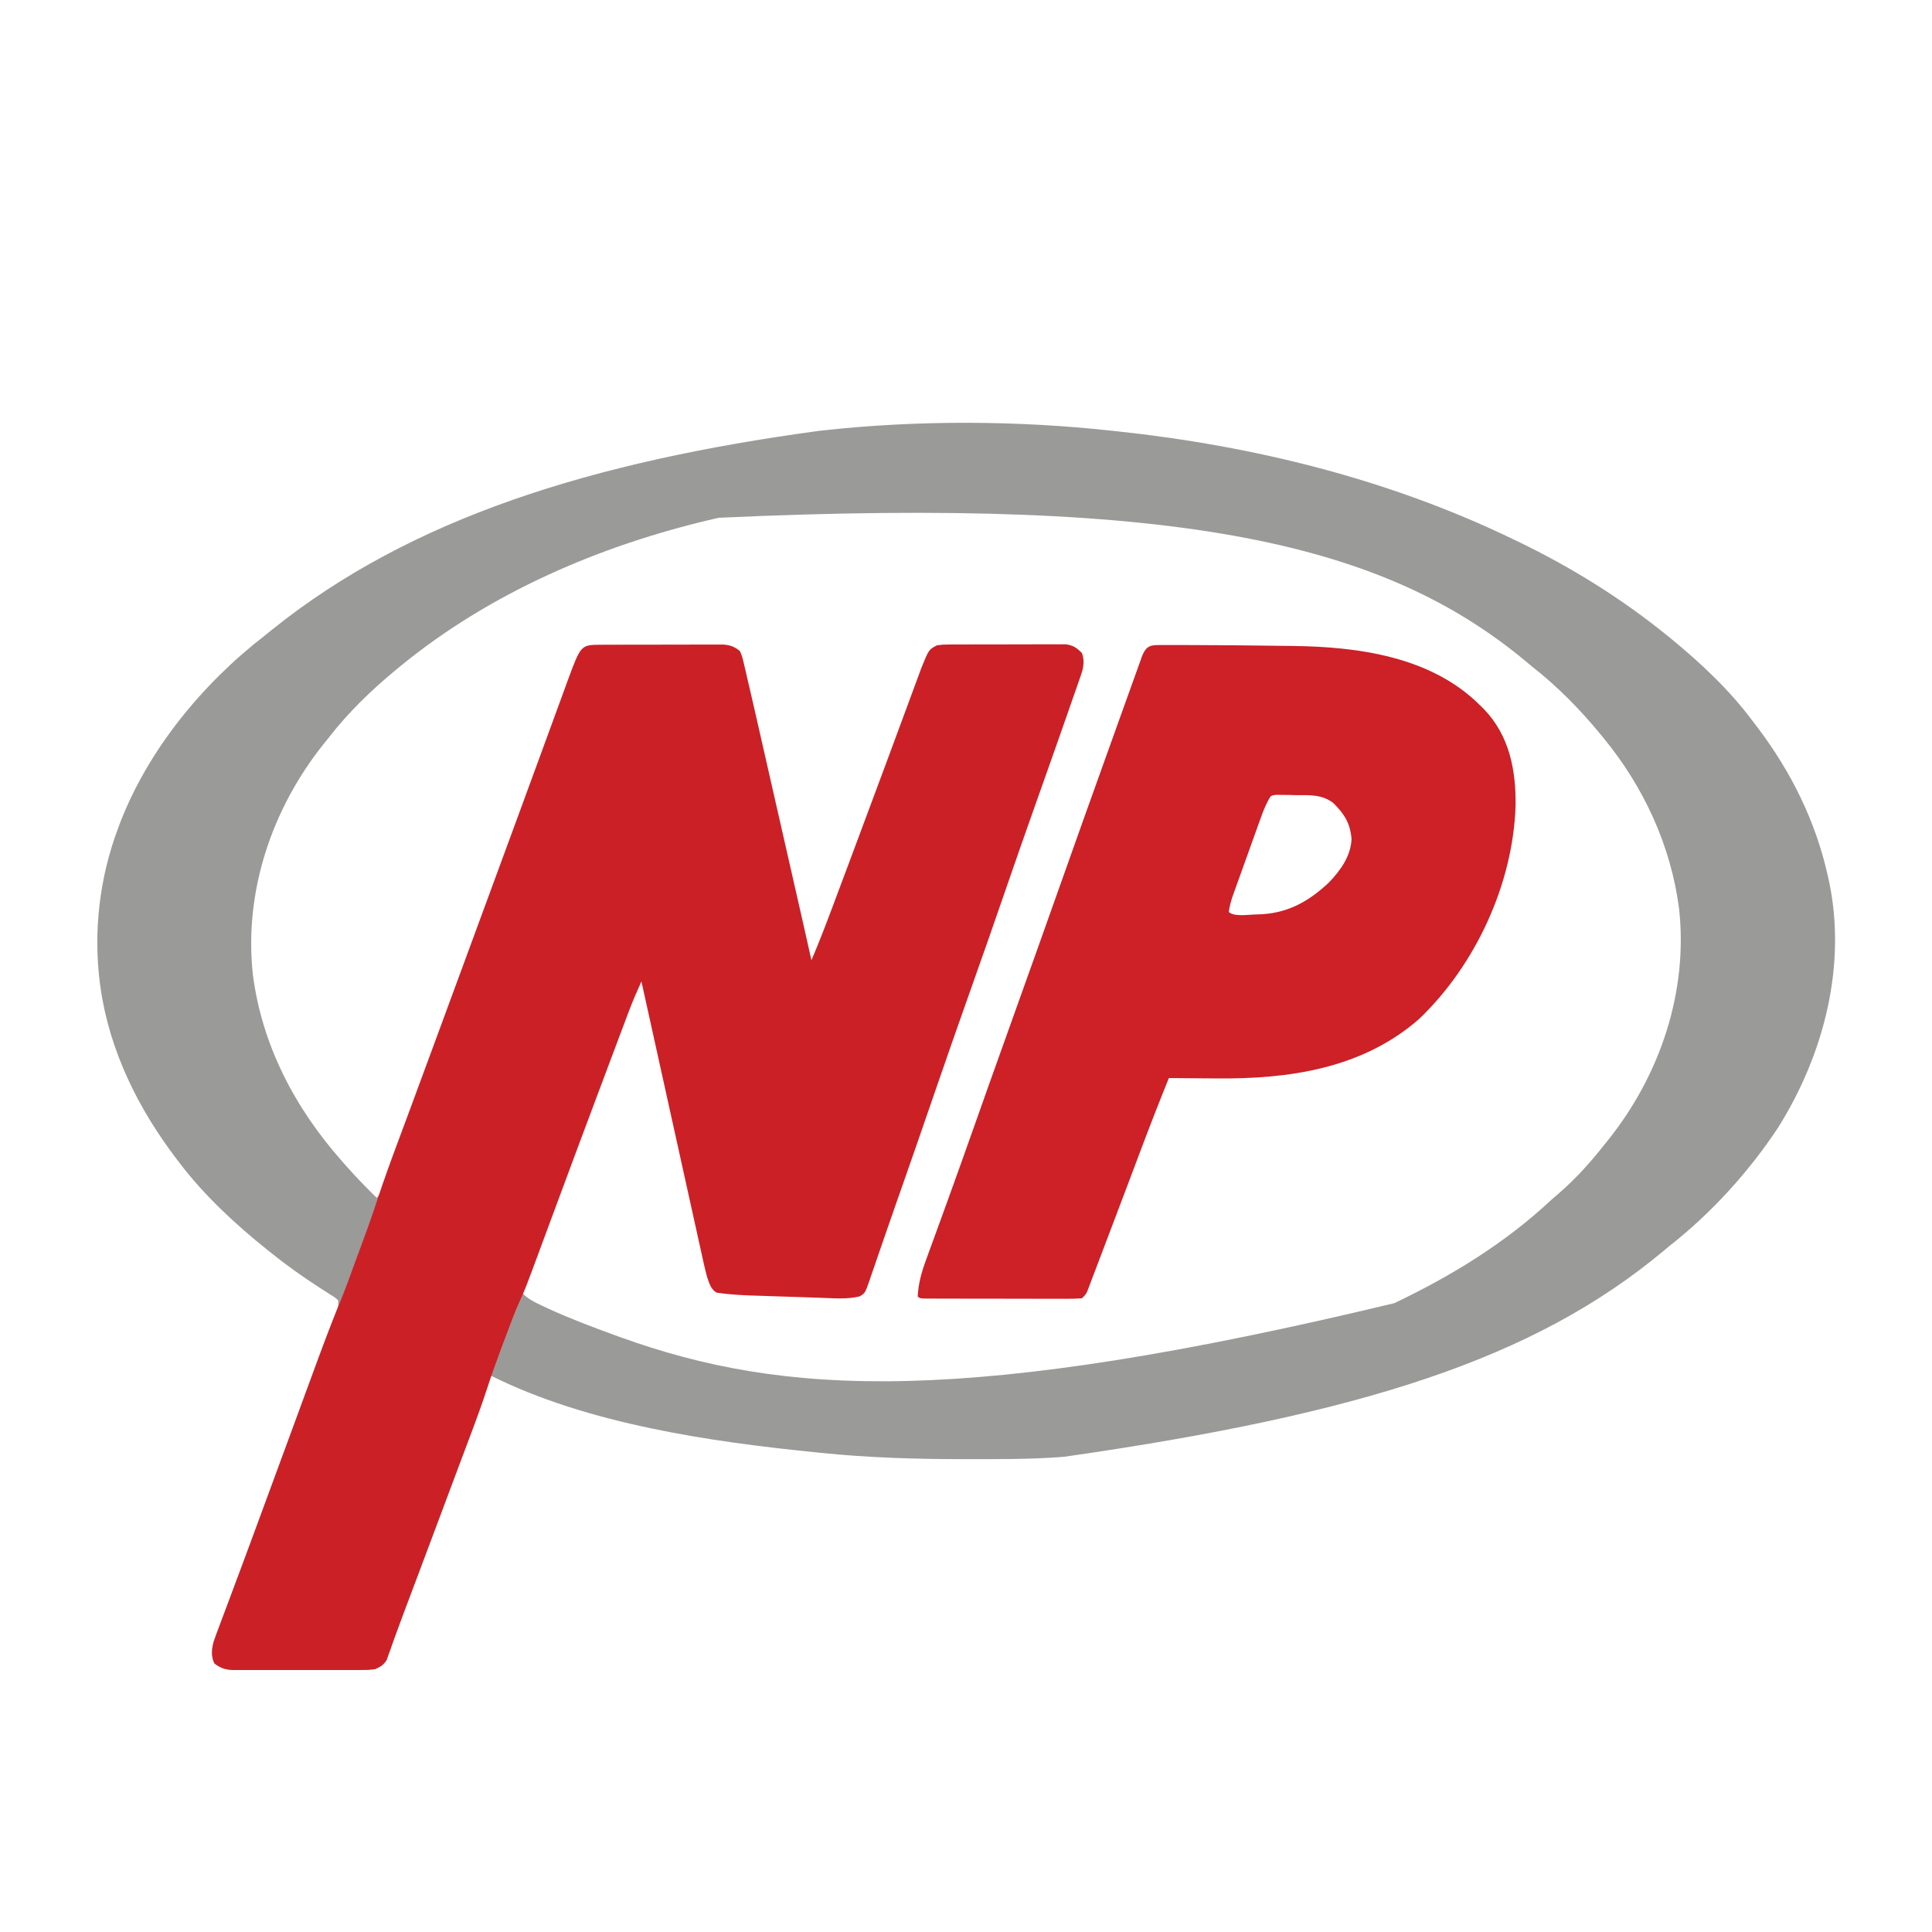
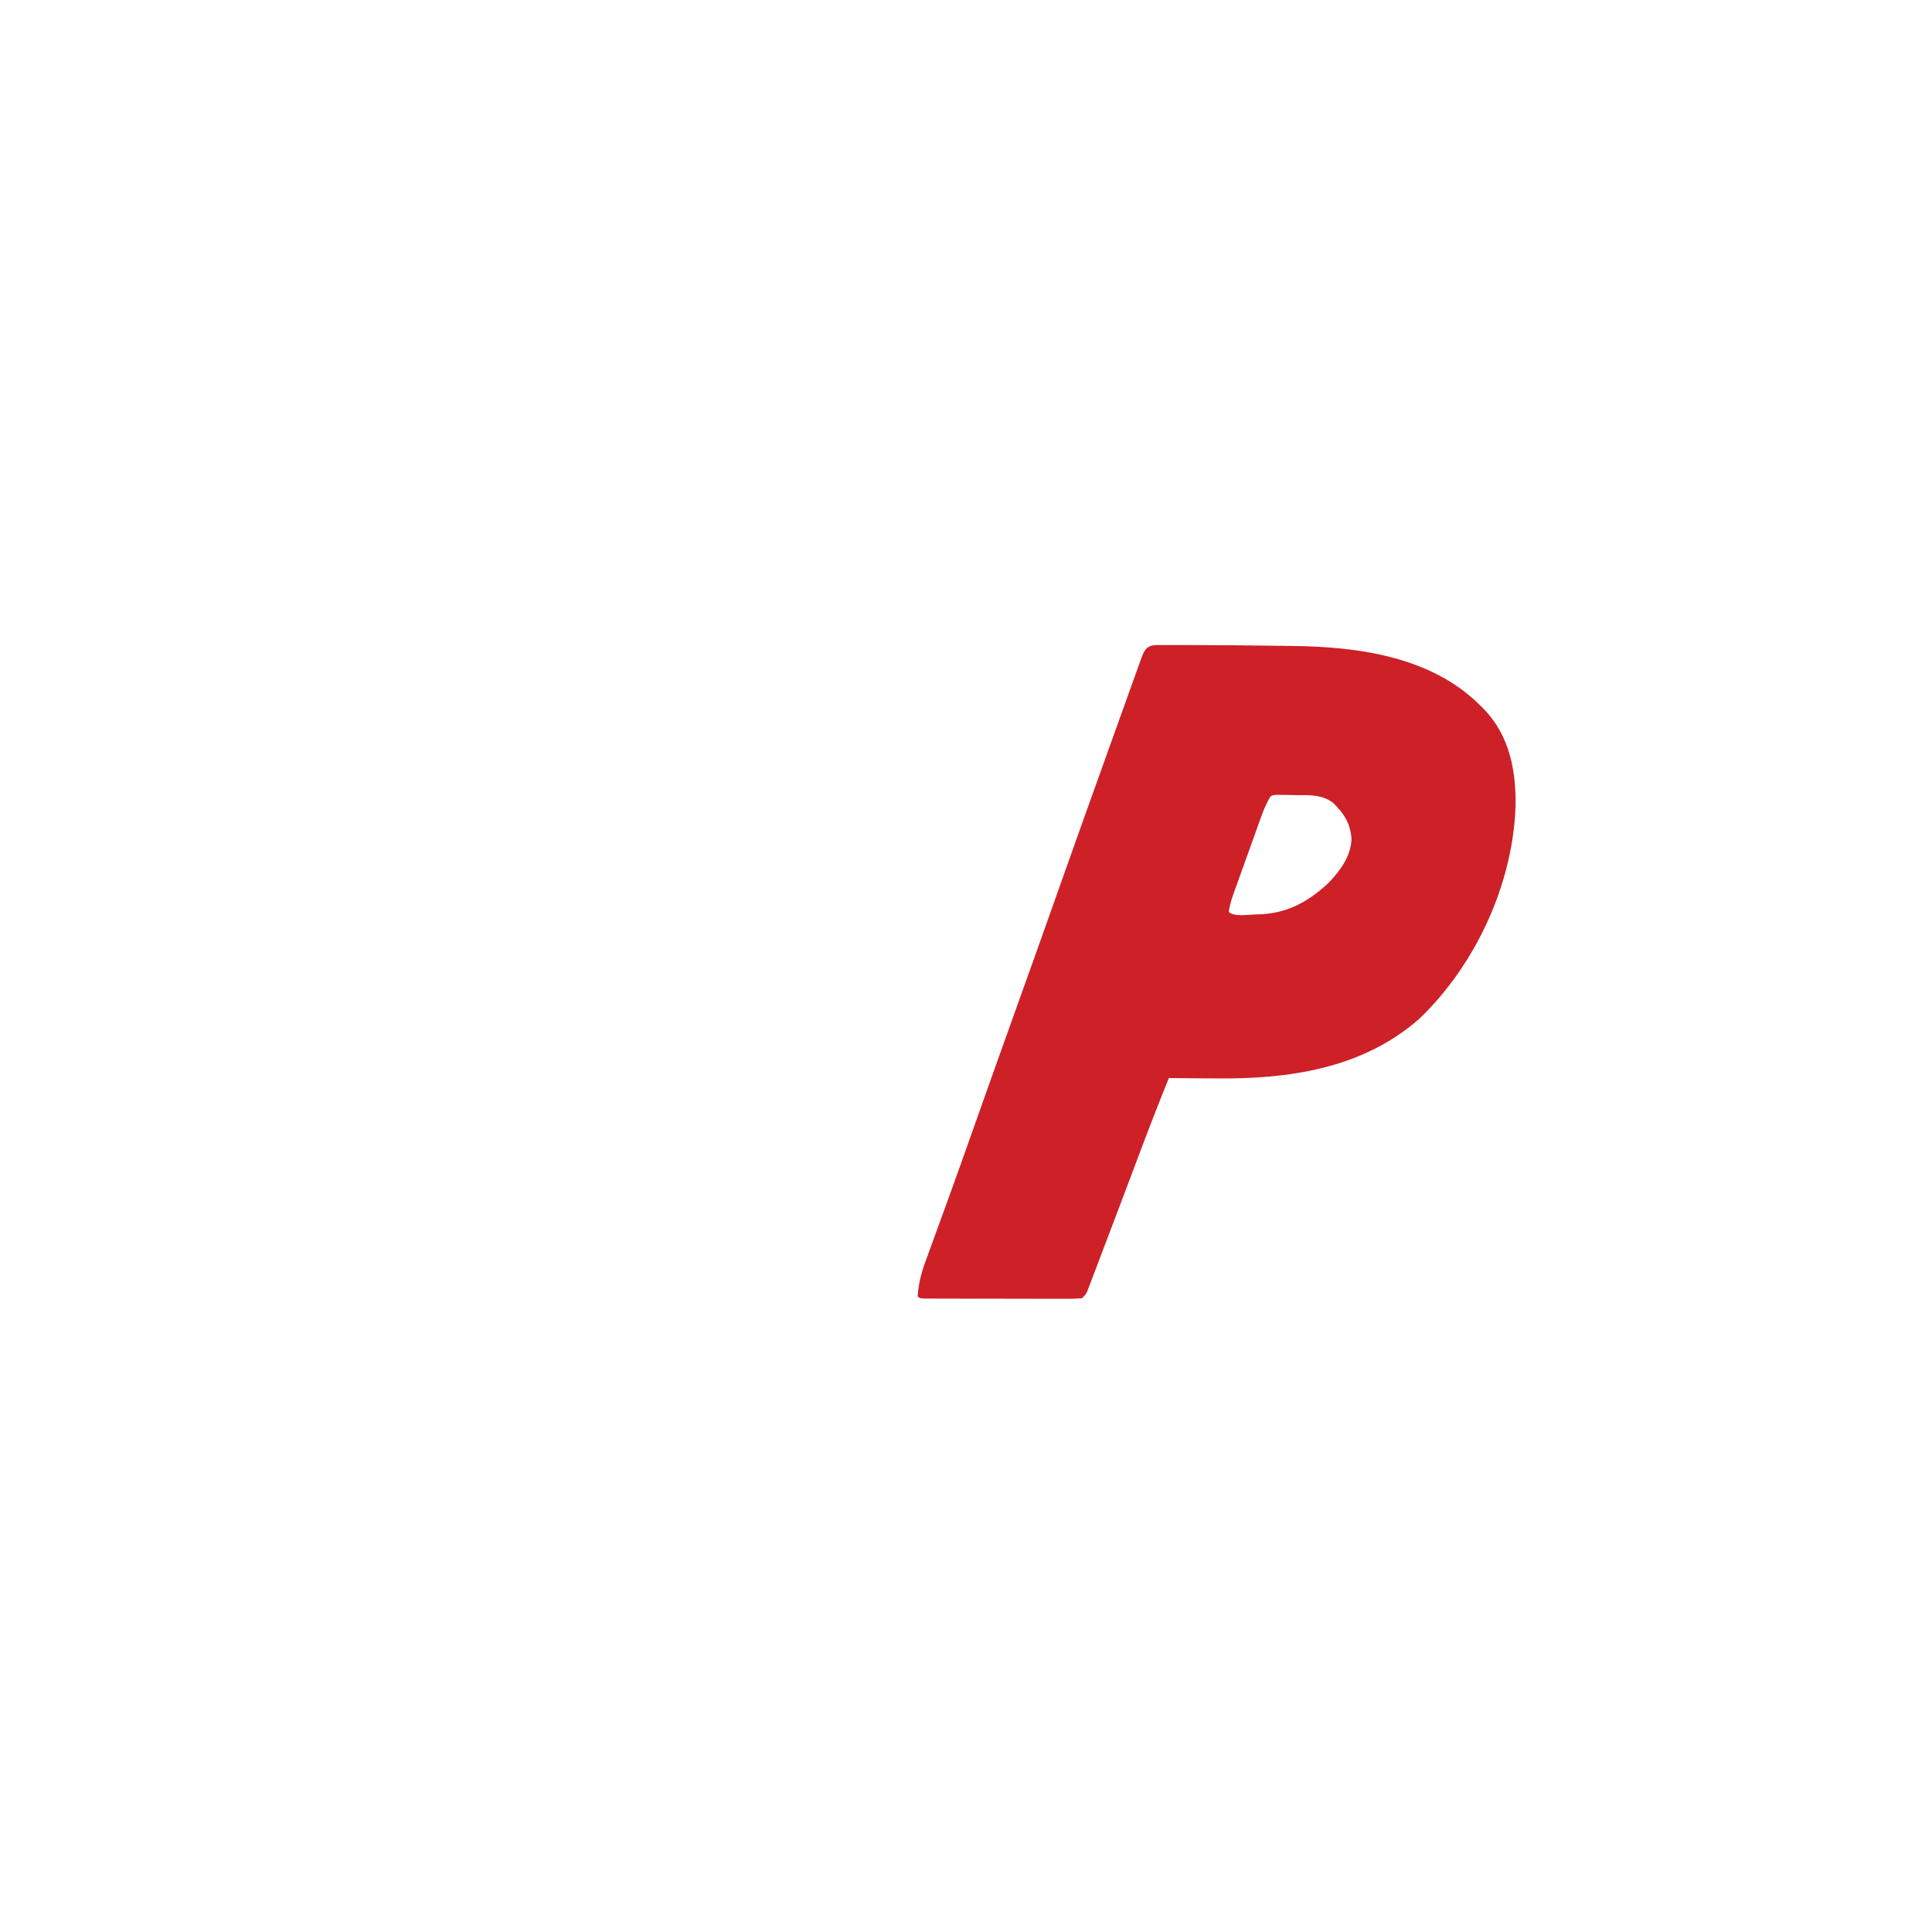
<svg xmlns="http://www.w3.org/2000/svg" xmlns:ns1="http://sodipodi.sourceforge.net/DTD/sodipodi-0.dtd" width="1000" height="1000" id="svg3" ns1:docname="logo-01.svg">
  <defs id="defs3" />
-   <path d="M0 0 C1.189 0.127 1.189 0.127 2.402 0.257 C73.098 7.849 142.803 25.001 207 56 C207.952 56.458 208.905 56.915 209.886 57.387 C237.352 70.651 263.292 86.754 287 106 C287.61 106.495 288.221 106.989 288.85 107.499 C304.139 120.027 319.181 134.111 331 150 C331.884 151.155 332.768 152.31 333.652 153.465 C351.001 176.371 363.701 201.906 370 230 C370.167 230.731 370.333 231.462 370.505 232.215 C380.134 276.385 368.042 322.801 344.425 360.515 C329.215 383.538 309.736 404.984 288 422 C286.941 422.88 285.886 423.763 284.832 424.648 C218.03 480.304 128.93 508.944 -25 531 C-25.691 531.054 -26.382 531.108 -27.093 531.164 C-42.865 532.354 -58.693 532.244 -74.5 532.25 C-75.228 532.251 -75.956 532.251 -76.705 532.252 C-101.577 532.266 -126.243 531.542 -151 529 C-152.089 528.891 -152.089 528.891 -153.199 528.78 C-208.384 523.25 -271.865 514.067 -322 489 C-322.256 489.891 -322.256 489.891 -322.517 490.8 C-324.421 497.307 -326.62 503.663 -328.973 510.02 C-329.56 511.616 -329.56 511.616 -330.159 513.245 C-331.457 516.769 -332.759 520.291 -334.062 523.812 C-334.747 525.668 -335.432 527.523 -336.117 529.379 C-343.99 550.702 -351.981 571.981 -360 593.25 C-360.283 594.001 -360.566 594.751 -360.857 595.524 C-362.758 600.564 -364.66 605.602 -366.562 610.641 C-366.925 611.602 -366.925 611.602 -367.296 612.582 C-368.427 615.578 -369.562 618.572 -370.708 621.563 C-371.595 623.922 -372.448 626.293 -373.273 628.675 C-373.687 629.841 -374.101 631.008 -374.527 632.21 C-374.884 633.252 -375.241 634.294 -375.609 635.368 C-377.345 638.653 -378.572 639.589 -382 641 C-384.631 641.284 -387.021 641.411 -389.648 641.388 C-390.402 641.393 -391.155 641.399 -391.932 641.404 C-394.413 641.417 -396.894 641.409 -399.375 641.398 C-401.105 641.4 -402.834 641.403 -404.564 641.407 C-408.185 641.412 -411.806 641.405 -415.428 641.391 C-420.065 641.374 -424.701 641.384 -429.339 641.402 C-432.909 641.413 -436.48 641.409 -440.05 641.401 C-441.76 641.399 -443.469 641.402 -445.179 641.409 C-447.57 641.417 -449.96 641.405 -452.352 641.388 C-453.055 641.394 -453.759 641.4 -454.483 641.407 C-458.813 641.351 -461.552 640.648 -465 638 C-466.789 634.423 -466.443 630.69 -465.442 626.871 C-464.618 624.424 -463.724 622.014 -462.801 619.602 C-462.459 618.68 -462.117 617.759 -461.764 616.809 C-460.624 613.744 -459.468 610.685 -458.312 607.625 C-457.497 605.439 -456.682 603.253 -455.868 601.066 C-454.14 596.424 -452.406 591.784 -450.669 587.146 C-446.734 576.626 -442.864 566.081 -438.989 555.539 C-436.802 549.593 -434.61 543.648 -432.418 537.703 C-428.911 528.189 -425.407 518.674 -421.906 509.157 C-420.467 505.245 -419.027 501.334 -417.587 497.422 C-416.441 494.308 -415.296 491.194 -414.15 488.08 C-412.882 484.631 -411.613 481.183 -410.344 477.734 C-409.955 476.677 -409.566 475.619 -409.165 474.53 C-406.78 468.062 -404.335 461.626 -401.76 455.231 C-400.839 452.92 -400.839 452.92 -401 450 C-402.767 448.426 -402.767 448.426 -405.137 446.996 C-406.018 446.425 -406.899 445.854 -407.807 445.266 C-409.233 444.361 -409.233 444.361 -410.688 443.438 C-419.116 437.957 -427.172 432.308 -435 426 C-435.915 425.277 -436.83 424.554 -437.773 423.809 C-454.18 410.669 -470.273 395.756 -483 379 C-483.427 378.444 -483.855 377.888 -484.295 377.314 C-504.355 351.108 -519.362 320.93 -524 288 C-524.092 287.356 -524.184 286.711 -524.279 286.048 C-527.744 259.038 -524.485 231.455 -515 206 C-514.711 205.224 -514.423 204.447 -514.125 203.647 C-499.596 165.386 -471.227 130.907 -439 106 C-437.71 104.96 -436.421 103.918 -435.133 102.875 C-363.204 45.11 -269.658 15.97 -152 0 C-150.85 -0.127 -150.85 -0.127 -149.676 -0.256 C-100.59 -5.618 -49.068 -5.384 0 0 Z M-204 45 C-205.086 45.249 -206.171 45.499 -207.29 45.756 C-265.609 59.408 -322.485 83.842 -369 122 C-369.575 122.47 -370.149 122.94 -370.741 123.425 C-383.728 134.123 -395.677 145.682 -406 159 C-406.81 160.004 -407.619 161.008 -408.453 162.043 C-435.256 195.559 -449.828 238.546 -445.104 281.528 C-440.377 318.113 -423.274 350.619 -399 378 C-398.216 378.895 -397.433 379.789 -396.625 380.711 C-391.624 386.355 -386.389 391.726 -381 397 C-378.518 393.986 -377.14 391.157 -375.818 387.493 C-375.209 385.821 -375.209 385.821 -374.587 384.116 C-374.154 382.905 -373.72 381.693 -373.273 380.445 C-372.81 379.165 -372.345 377.885 -371.88 376.605 C-370.889 373.874 -369.902 371.142 -368.918 368.408 C-367.362 364.085 -365.796 359.766 -364.229 355.447 C-363.701 353.992 -363.173 352.537 -362.645 351.082 C-362.384 350.363 -362.123 349.643 -361.854 348.901 C-361.061 346.715 -360.269 344.527 -359.477 342.34 C-355.159 330.417 -350.784 318.515 -346.375 306.625 C-345.36 303.885 -344.345 301.144 -343.331 298.403 C-342.643 296.546 -341.955 294.688 -341.267 292.83 C-336.685 280.454 -332.124 268.071 -327.562 255.688 C-327.117 254.479 -326.672 253.27 -326.213 252.025 C-320.497 236.508 -314.789 220.989 -309.089 205.466 C-308.007 202.518 -306.923 199.57 -305.84 196.622 C-302.396 187.252 -298.955 177.882 -295.527 168.506 C-293.604 163.246 -291.677 157.987 -289.748 152.729 C-288.578 149.539 -287.41 146.349 -286.246 143.157 C-284.952 139.612 -283.652 136.07 -282.352 132.527 C-281.97 131.478 -281.589 130.428 -281.195 129.346 C-275.436 113.718 -275.436 113.718 -272 112 C-269.683 111.898 -267.363 111.862 -265.043 111.855 C-264.328 111.851 -263.612 111.848 -262.875 111.845 C-260.503 111.835 -258.13 111.833 -255.758 111.832 C-254.111 111.829 -252.464 111.825 -250.818 111.822 C-247.363 111.816 -243.908 111.814 -240.453 111.815 C-236.025 111.815 -231.598 111.801 -227.17 111.784 C-223.768 111.773 -220.365 111.771 -216.963 111.771 C-215.331 111.77 -213.699 111.766 -212.066 111.758 C-209.783 111.748 -207.499 111.751 -205.215 111.757 C-203.266 111.755 -203.266 111.755 -201.277 111.753 C-196.589 112.106 -196.589 112.106 -194 114 C-192.849 116.983 -192.849 116.983 -191.954 120.747 C-191.79 121.419 -191.626 122.09 -191.457 122.782 C-190.955 124.851 -190.476 126.925 -190 129 C-189.583 130.744 -189.583 130.744 -189.157 132.523 C-188.327 136.025 -187.526 139.534 -186.732 143.044 C-186.429 144.372 -186.127 145.699 -185.824 147.027 C-185.013 150.58 -184.207 154.133 -183.4 157.687 C-182.551 161.431 -181.698 165.174 -180.845 168.917 C-179.416 175.192 -177.989 181.467 -176.563 187.743 C-174.558 196.571 -172.549 205.399 -170.54 214.227 C-167.842 226.079 -165.145 237.932 -162.451 249.786 C-162.025 251.663 -161.598 253.539 -161.172 255.416 C-160.914 256.551 -160.656 257.686 -160.39 258.856 C-160.15 259.908 -159.909 260.96 -159.661 262.044 C-159.234 263.953 -158.826 265.866 -158.44 267.784 C-158.018 269.869 -157.518 271.937 -157 274 C-156.34 274.33 -155.68 274.66 -155 275 C-138.131 230.363 -138.131 230.363 -121.421 185.667 C-120.503 183.196 -119.583 180.725 -118.663 178.255 C-115.562 169.924 -112.479 161.586 -109.422 153.239 C-107.775 148.75 -106.118 144.265 -104.459 139.781 C-103.66 137.613 -102.866 135.443 -102.076 133.272 C-100.984 130.271 -99.877 127.275 -98.766 124.281 C-98.282 122.935 -98.282 122.935 -97.789 121.561 C-97.48 120.737 -97.171 119.913 -96.853 119.064 C-96.459 117.99 -96.459 117.99 -96.057 116.894 C-94.67 114.408 -93.502 113.378 -91 112 C-87.895 111.606 -87.895 111.606 -84.199 111.58 C-83.524 111.572 -82.849 111.563 -82.153 111.554 C-79.926 111.531 -77.7 111.53 -75.473 111.531 C-73.921 111.524 -72.369 111.516 -70.817 111.508 C-67.567 111.495 -64.316 111.493 -61.066 111.499 C-56.905 111.505 -52.745 111.474 -48.584 111.434 C-45.38 111.408 -42.176 111.405 -38.971 111.409 C-37.438 111.407 -35.904 111.397 -34.37 111.38 C-32.223 111.357 -30.077 111.367 -27.93 111.385 C-26.71 111.383 -25.489 111.381 -24.232 111.379 C-20.082 112.177 -18.57 113.71 -16 117 C-15.851 123.619 -18.937 130.165 -21.094 136.34 C-21.512 137.553 -21.93 138.766 -22.361 140.016 C-23.497 143.307 -24.64 146.596 -25.785 149.884 C-26.746 152.645 -27.702 155.409 -28.658 158.172 C-35.242 177.2 -41.931 196.19 -48.684 215.158 C-54.048 230.24 -59.29 245.364 -64.5 260.5 C-70.78 278.743 -77.143 296.953 -83.609 315.13 C-89.155 330.726 -94.602 346.353 -100 362 C-106.062 379.564 -112.179 397.108 -118.375 414.625 C-118.734 415.643 -119.093 416.66 -119.463 417.708 C-120.481 420.59 -121.502 423.471 -122.523 426.352 C-122.817 427.185 -123.111 428.018 -123.414 428.876 C-124.261 431.256 -125.129 433.628 -126 436 C-126.318 436.908 -126.637 437.816 -126.965 438.751 C-127.461 440.101 -127.461 440.101 -127.967 441.478 C-128.261 442.296 -128.554 443.114 -128.857 443.956 C-130.294 446.526 -131.207 447.105 -134 448 C-136.805 448.178 -136.805 448.178 -140.079 448.075 C-141.307 448.041 -142.536 448.008 -143.802 447.973 C-145.141 447.925 -146.481 447.877 -147.82 447.828 C-149.203 447.785 -150.586 447.742 -151.969 447.699 C-154.869 447.608 -157.769 447.51 -160.669 447.406 C-164.36 447.275 -168.052 447.16 -171.743 447.05 C-174.602 446.964 -177.461 446.869 -180.32 446.772 C-182.334 446.705 -184.349 446.644 -186.364 446.583 C-193.446 446.32 -200.104 445.636 -207 444 C-209.721 434.086 -212.165 424.155 -214.36 414.11 C-214.672 412.692 -214.985 411.275 -215.298 409.857 C-215.963 406.841 -216.626 403.824 -217.288 400.807 C-218.335 396.037 -219.387 391.267 -220.441 386.499 C-223.434 372.951 -226.419 359.401 -229.397 345.85 C-231.048 338.339 -232.704 330.828 -234.365 323.319 C-235.415 318.576 -236.457 313.833 -237.495 309.088 C-238.139 306.149 -238.79 303.211 -239.442 300.274 C-239.744 298.909 -240.043 297.544 -240.339 296.179 C-240.743 294.32 -241.157 292.463 -241.572 290.606 C-241.801 289.566 -242.029 288.525 -242.265 287.453 C-242.833 284.85 -242.833 284.85 -245 283 C-249.168 294.104 -253.334 305.208 -257.5 316.312 C-257.81 317.138 -258.119 317.963 -258.438 318.814 C-266.142 339.351 -273.837 359.89 -281.473 380.452 C-289.595 402.322 -297.799 424.16 -306 446 C-302.688 449.41 -299.219 451.06 -294.938 453.062 C-294.106 453.452 -293.275 453.842 -292.418 454.244 C-281.176 459.413 -269.624 463.776 -258 468 C-256.938 468.387 -255.876 468.774 -254.782 469.172 C-170.084 499.637 -76.434 504.869 145.65 451.535 C175.144 437.495 203.092 420.416 227 398 C228.349 396.827 229.703 395.66 231.062 394.5 C239.586 387.055 247.015 378.887 254 370 C254.815 368.991 255.629 367.981 256.469 366.941 C283.227 333.457 297.797 290.377 293.106 247.477 C288.905 214.789 274.844 184.383 254 159 C253.543 158.44 253.085 157.879 252.614 157.302 C241.904 144.264 230.28 132.429 217 122 C215.894 121.084 214.789 120.164 213.688 119.242 C141.277 59.131 38.284 33.85 -204 45 Z " fill="#9A9A99" transform="translate(576,223)" id="path1" />
-   <path d="M0 0 C1.071 -0.008 1.071 -0.008 2.164 -0.015 C4.526 -0.029 6.888 -0.028 9.25 -0.026 C10.893 -0.03 12.536 -0.034 14.179 -0.039 C17.624 -0.047 21.069 -0.046 24.514 -0.041 C28.924 -0.035 33.335 -0.052 37.745 -0.075 C41.139 -0.09 44.533 -0.091 47.927 -0.088 C49.553 -0.088 51.179 -0.094 52.804 -0.104 C55.081 -0.116 57.356 -0.109 59.633 -0.098 C60.927 -0.098 62.222 -0.099 63.555 -0.1 C67.346 0.319 68.963 0.93 71.946 3.275 C73.194 6.355 73.194 6.355 74.054 10.084 C74.214 10.751 74.373 11.418 74.538 12.106 C75.025 14.158 75.486 16.216 75.946 18.275 C76.361 20.017 76.361 20.017 76.785 21.794 C77.618 25.297 78.419 28.807 79.214 32.319 C79.516 33.647 79.819 34.974 80.122 36.302 C80.932 39.854 81.739 43.408 82.545 46.962 C83.395 50.705 84.248 54.448 85.101 58.192 C86.53 64.466 87.957 70.742 89.382 77.017 C91.388 85.846 93.397 94.674 95.406 103.502 C98.104 115.354 100.801 127.207 103.494 139.06 C103.921 140.937 104.347 142.814 104.774 144.691 C106.18 150.882 107.575 157.076 108.946 163.275 C112.666 154.536 116.103 145.71 119.426 136.814 C119.954 135.407 120.481 134 121.009 132.593 C122.425 128.814 123.839 125.034 125.253 121.254 C126.436 118.09 127.621 114.927 128.807 111.764 C135.063 95.066 141.294 78.358 147.487 61.637 C148.394 59.188 149.302 56.739 150.209 54.29 C152.805 47.285 155.399 40.28 157.984 33.271 C159.043 30.4 160.105 27.53 161.168 24.66 C161.658 23.334 162.148 22.008 162.635 20.681 C163.303 18.866 163.975 17.052 164.647 15.239 C165.021 14.226 165.395 13.213 165.78 12.169 C169.69 2.462 169.69 2.462 173.946 0.275 C177.051 -0.113 177.051 -0.113 180.746 -0.129 C181.422 -0.136 182.097 -0.143 182.793 -0.15 C185.02 -0.168 187.246 -0.165 189.473 -0.159 C191.025 -0.163 192.577 -0.169 194.128 -0.175 C197.379 -0.184 200.629 -0.181 203.88 -0.171 C208.041 -0.16 212.201 -0.18 216.362 -0.209 C219.566 -0.228 222.77 -0.227 225.974 -0.222 C227.508 -0.222 229.042 -0.228 230.576 -0.24 C232.723 -0.255 234.869 -0.244 237.016 -0.227 C238.846 -0.227 238.846 -0.227 240.714 -0.227 C244.567 0.371 246.219 1.534 248.946 4.275 C250.851 9.588 249.177 13.729 247.36 18.798 C247.072 19.635 246.784 20.471 246.488 21.333 C245.529 24.11 244.55 26.88 243.571 29.65 C242.885 31.623 242.199 33.596 241.515 35.57 C239.346 41.812 237.148 48.044 234.946 54.275 C234.248 56.252 233.55 58.228 232.853 60.205 C230.076 68.067 227.292 75.925 224.497 83.78 C219.232 98.584 214.069 113.421 208.946 128.275 C203.209 144.906 197.405 161.511 191.508 178.087 C185.332 195.451 179.263 212.85 173.258 230.275 C172.857 231.439 172.456 232.604 172.042 233.804 C171.444 235.539 171.444 235.539 170.834 237.309 C165.561 252.609 160.263 267.9 154.895 283.168 C154.346 284.731 153.796 286.294 153.247 287.857 C152.978 288.62 152.709 289.384 152.433 290.171 C150.678 295.168 148.943 300.173 147.22 305.182 C146.024 308.654 144.822 312.125 143.619 315.595 C143.051 317.239 142.486 318.884 141.925 320.53 C141.155 322.788 140.374 325.041 139.59 327.294 C139.366 327.961 139.142 328.628 138.91 329.314 C136.736 335.501 136.736 335.501 133.946 337.275 C127.333 338.903 120.461 338.241 113.708 338.005 C112.432 337.964 111.156 337.923 109.841 337.881 C107.147 337.792 104.453 337.701 101.76 337.605 C98.334 337.485 94.908 337.377 91.482 337.273 C88.182 337.171 84.882 337.056 81.583 336.943 C80.366 336.906 79.149 336.87 77.895 336.832 C72.675 336.637 67.46 336.366 62.281 335.67 C61.511 335.572 60.74 335.474 59.947 335.372 C56.808 333.651 56.115 330.498 54.946 327.275 C54.336 325.073 53.787 322.855 53.294 320.624 C53.082 319.678 53.082 319.678 52.866 318.713 C52.399 316.622 51.941 314.528 51.484 312.435 C51.149 310.927 50.814 309.418 50.478 307.91 C49.571 303.831 48.673 299.751 47.776 295.67 C46.836 291.399 45.888 287.13 44.941 282.861 C43.151 274.785 41.368 266.706 39.587 258.627 C37.558 249.426 35.522 240.227 33.485 231.028 C29.297 212.112 25.118 193.194 20.946 174.275 C18.672 179.312 16.466 184.346 14.518 189.52 C14.08 190.677 13.643 191.834 13.193 193.027 C12.722 194.28 12.252 195.533 11.782 196.786 C11.276 198.13 10.769 199.473 10.263 200.816 C8.896 204.442 7.534 208.069 6.172 211.696 C5.318 213.97 4.463 216.243 3.608 218.516 C-6.294 244.829 -16.108 271.176 -25.873 297.54 C-26.675 299.703 -27.476 301.866 -28.278 304.029 C-29.249 306.65 -30.219 309.27 -31.188 311.892 C-39.199 333.519 -39.199 333.519 -42 339.622 C-44.673 345.512 -46.892 351.581 -49.153 357.637 C-49.917 359.679 -50.686 361.718 -51.457 363.757 C-54.134 370.883 -56.673 378.039 -59.05 385.271 C-61.891 393.903 -65.019 402.404 -68.242 410.9 C-68.862 412.543 -69.482 414.187 -70.101 415.831 C-71.155 418.627 -72.209 421.423 -73.265 424.219 C-76.776 433.525 -80.268 442.839 -83.757 452.154 C-84.355 453.75 -84.953 455.346 -85.551 456.942 C-87.662 462.575 -89.773 468.208 -91.883 473.842 C-92.469 475.407 -93.056 476.972 -93.642 478.537 C-94.218 480.074 -94.794 481.611 -95.369 483.148 C-96.755 486.846 -98.143 490.544 -99.537 494.239 C-100.066 495.642 -100.595 497.045 -101.124 498.448 C-101.378 499.121 -101.631 499.794 -101.893 500.488 C-103.457 504.649 -104.978 508.824 -106.473 513.011 C-106.831 513.999 -107.19 514.987 -107.559 516.005 C-108.199 517.771 -108.826 519.542 -109.436 521.318 C-109.713 522.075 -109.99 522.832 -110.275 523.612 C-110.501 524.254 -110.727 524.897 -110.959 525.559 C-112.609 528.144 -114.265 529.014 -117.054 530.275 C-119.685 530.559 -122.076 530.686 -124.703 530.663 C-125.456 530.668 -126.21 530.673 -126.986 530.679 C-129.467 530.692 -131.948 530.683 -134.429 530.673 C-136.159 530.675 -137.889 530.678 -139.618 530.682 C-143.24 530.686 -146.861 530.68 -150.482 530.666 C-155.119 530.649 -159.756 530.659 -164.393 530.676 C-167.963 530.687 -171.534 530.684 -175.104 530.676 C-176.814 530.674 -178.524 530.677 -180.233 530.684 C-182.624 530.691 -185.015 530.68 -187.406 530.663 C-188.109 530.669 -188.813 530.675 -189.538 530.681 C-193.867 530.625 -196.606 529.922 -200.054 527.275 C-201.843 523.698 -201.498 519.965 -200.496 516.146 C-199.672 513.698 -198.778 511.288 -197.855 508.876 C-197.513 507.955 -197.171 507.033 -196.819 506.084 C-195.678 503.018 -194.522 499.959 -193.367 496.9 C-192.551 494.714 -191.736 492.528 -190.923 490.341 C-189.194 485.699 -187.461 481.059 -185.723 476.42 C-181.788 465.901 -177.919 455.357 -174.044 444.816 C-172.296 440.062 -170.543 435.31 -168.791 430.558 C-165.11 420.576 -161.435 410.592 -157.77 400.604 C-156.114 396.088 -154.456 391.574 -152.797 387.059 C-151.673 384.001 -150.551 380.942 -149.431 377.882 C-144.738 365.066 -139.955 352.306 -134.812 339.663 C-132 332.718 -129.47 325.666 -126.913 318.625 C-126.056 316.279 -125.184 313.938 -124.308 311.599 C-121.319 303.603 -118.467 295.583 -115.812 287.47 C-112.57 277.665 -109.075 267.971 -105.464 258.296 C-103.996 254.364 -102.537 250.429 -101.076 246.494 C-100.29 244.377 -99.504 242.261 -98.718 240.144 C-94.497 228.785 -90.308 217.413 -86.121 206.04 C-84.349 201.225 -82.575 196.41 -80.802 191.595 C-79.904 189.157 -79.006 186.718 -78.108 184.28 C-74.967 175.753 -71.826 167.227 -68.683 158.7 C-60.828 137.388 -52.976 116.074 -45.148 94.752 C-44.063 91.799 -42.978 88.847 -41.893 85.894 C-38.449 76.525 -35.009 67.155 -31.581 57.781 C-29.658 52.521 -27.731 47.262 -25.802 42.004 C-24.632 38.814 -23.464 35.624 -22.3 32.432 C-21.006 28.887 -19.707 25.344 -18.406 21.802 C-18.024 20.752 -17.643 19.702 -17.25 18.621 C-10.401 0.037 -10.401 0.037 0 0 Z " fill="#CC2027" transform="translate(311.054,333.725)" id="path2" />
  <path d="M0 0 C0.81 -0.001 1.621 -0.003 2.456 -0.004 C5.171 -0.007 7.886 -0 10.602 0.008 C11.538 0.01 12.473 0.012 13.438 0.014 C20.701 0.03 27.964 0.076 35.227 0.133 C36.901 0.146 36.901 0.146 38.609 0.159 C45.504 0.215 52.398 0.294 59.293 0.397 C61.51 0.429 63.727 0.456 65.944 0.479 C100.051 0.845 137.981 5.93 163.227 31.133 C163.948 31.843 164.67 32.553 165.414 33.285 C178.517 47.008 181.902 64.685 181.69 83.018 C180.432 123.668 160.897 165.774 131.664 193.633 C102.228 219.35 64.122 224.744 26.477 224.32 C24.111 224.305 21.745 224.292 19.379 224.279 C13.661 224.247 7.944 224.197 2.227 224.133 C-2.88 236.762 -7.831 249.439 -12.616 262.194 C-14.432 267.033 -16.258 271.868 -18.082 276.703 C-18.46 277.706 -18.839 278.709 -19.228 279.742 C-23.308 290.554 -27.395 301.364 -31.51 312.163 C-32.309 314.263 -33.106 316.363 -33.901 318.465 C-35.008 321.391 -36.122 324.315 -37.238 327.238 C-37.568 328.113 -37.897 328.988 -38.237 329.889 C-38.543 330.687 -38.849 331.484 -39.164 332.305 C-39.428 333 -39.692 333.695 -39.964 334.411 C-40.773 336.133 -40.773 336.133 -42.773 338.133 C-45.449 338.326 -48.02 338.395 -50.696 338.376 C-51.514 338.378 -52.332 338.38 -53.174 338.381 C-55.886 338.385 -58.597 338.374 -61.309 338.363 C-63.187 338.362 -65.065 338.362 -66.943 338.362 C-70.881 338.36 -74.82 338.352 -78.758 338.339 C-83.818 338.322 -88.878 338.318 -93.938 338.319 C-97.817 338.318 -101.695 338.313 -105.573 338.306 C-107.44 338.302 -109.306 338.3 -111.172 338.3 C-113.775 338.298 -116.378 338.289 -118.981 338.278 C-119.759 338.279 -120.538 338.279 -121.34 338.279 C-126.659 338.247 -126.659 338.247 -127.773 337.133 C-127.383 330.18 -125.709 324.337 -123.293 317.84 C-122.933 316.846 -122.573 315.852 -122.202 314.827 C-121.418 312.667 -120.629 310.509 -119.837 308.352 C-118.112 303.655 -116.409 298.95 -114.704 294.246 C-113.796 291.742 -112.887 289.238 -111.977 286.735 C-107.298 273.864 -102.724 260.957 -98.158 248.047 C-95.835 241.48 -93.508 234.916 -91.18 228.352 C-90.951 227.707 -90.722 227.062 -90.486 226.397 C-85.399 212.056 -80.261 197.733 -75.117 183.413 C-68.861 165.994 -62.657 148.558 -56.475 131.113 C-47.053 104.526 -37.587 77.955 -28.033 51.415 C-26.103 46.054 -24.182 40.689 -22.263 35.324 C-20.771 31.16 -19.273 26.998 -17.773 22.836 C-17.071 20.883 -16.371 18.929 -15.673 16.974 C-14.722 14.311 -13.763 11.651 -12.801 8.992 C-12.522 8.203 -12.242 7.415 -11.955 6.602 C-9.382 -0.452 -6.982 -0.018 0 0 Z M53.69 80.353 C52.324 82.947 51.241 85.455 50.25 88.211 C49.714 89.688 49.714 89.688 49.168 91.194 C48.793 92.247 48.418 93.299 48.031 94.383 C47.442 96.019 47.442 96.019 46.841 97.688 C46.013 99.991 45.188 102.294 44.365 104.598 C43.105 108.122 41.837 111.643 40.566 115.164 C39.762 117.403 38.959 119.643 38.156 121.883 C37.777 122.935 37.398 123.987 37.007 125.071 C36.657 126.056 36.306 127.04 35.945 128.055 C35.636 128.917 35.328 129.779 35.01 130.667 C34.22 133.153 33.606 135.552 33.227 138.133 C35.966 140.872 43.904 139.445 47.587 139.448 C62.844 139.239 73.988 133.309 85.039 122.945 C91.056 116.661 96.387 109.372 96.789 100.383 C96.103 92.279 93.112 87.459 87.359 81.797 C81.404 77.151 74.814 77.732 67.602 77.695 C65.885 77.646 65.885 77.646 64.133 77.596 C63.037 77.589 61.941 77.582 60.812 77.574 C59.813 77.561 58.813 77.547 57.783 77.533 C55.037 77.876 55.037 77.876 53.69 80.353 Z " fill="#CD2027" transform="translate(602.773,333.867)" id="path3" />
</svg>